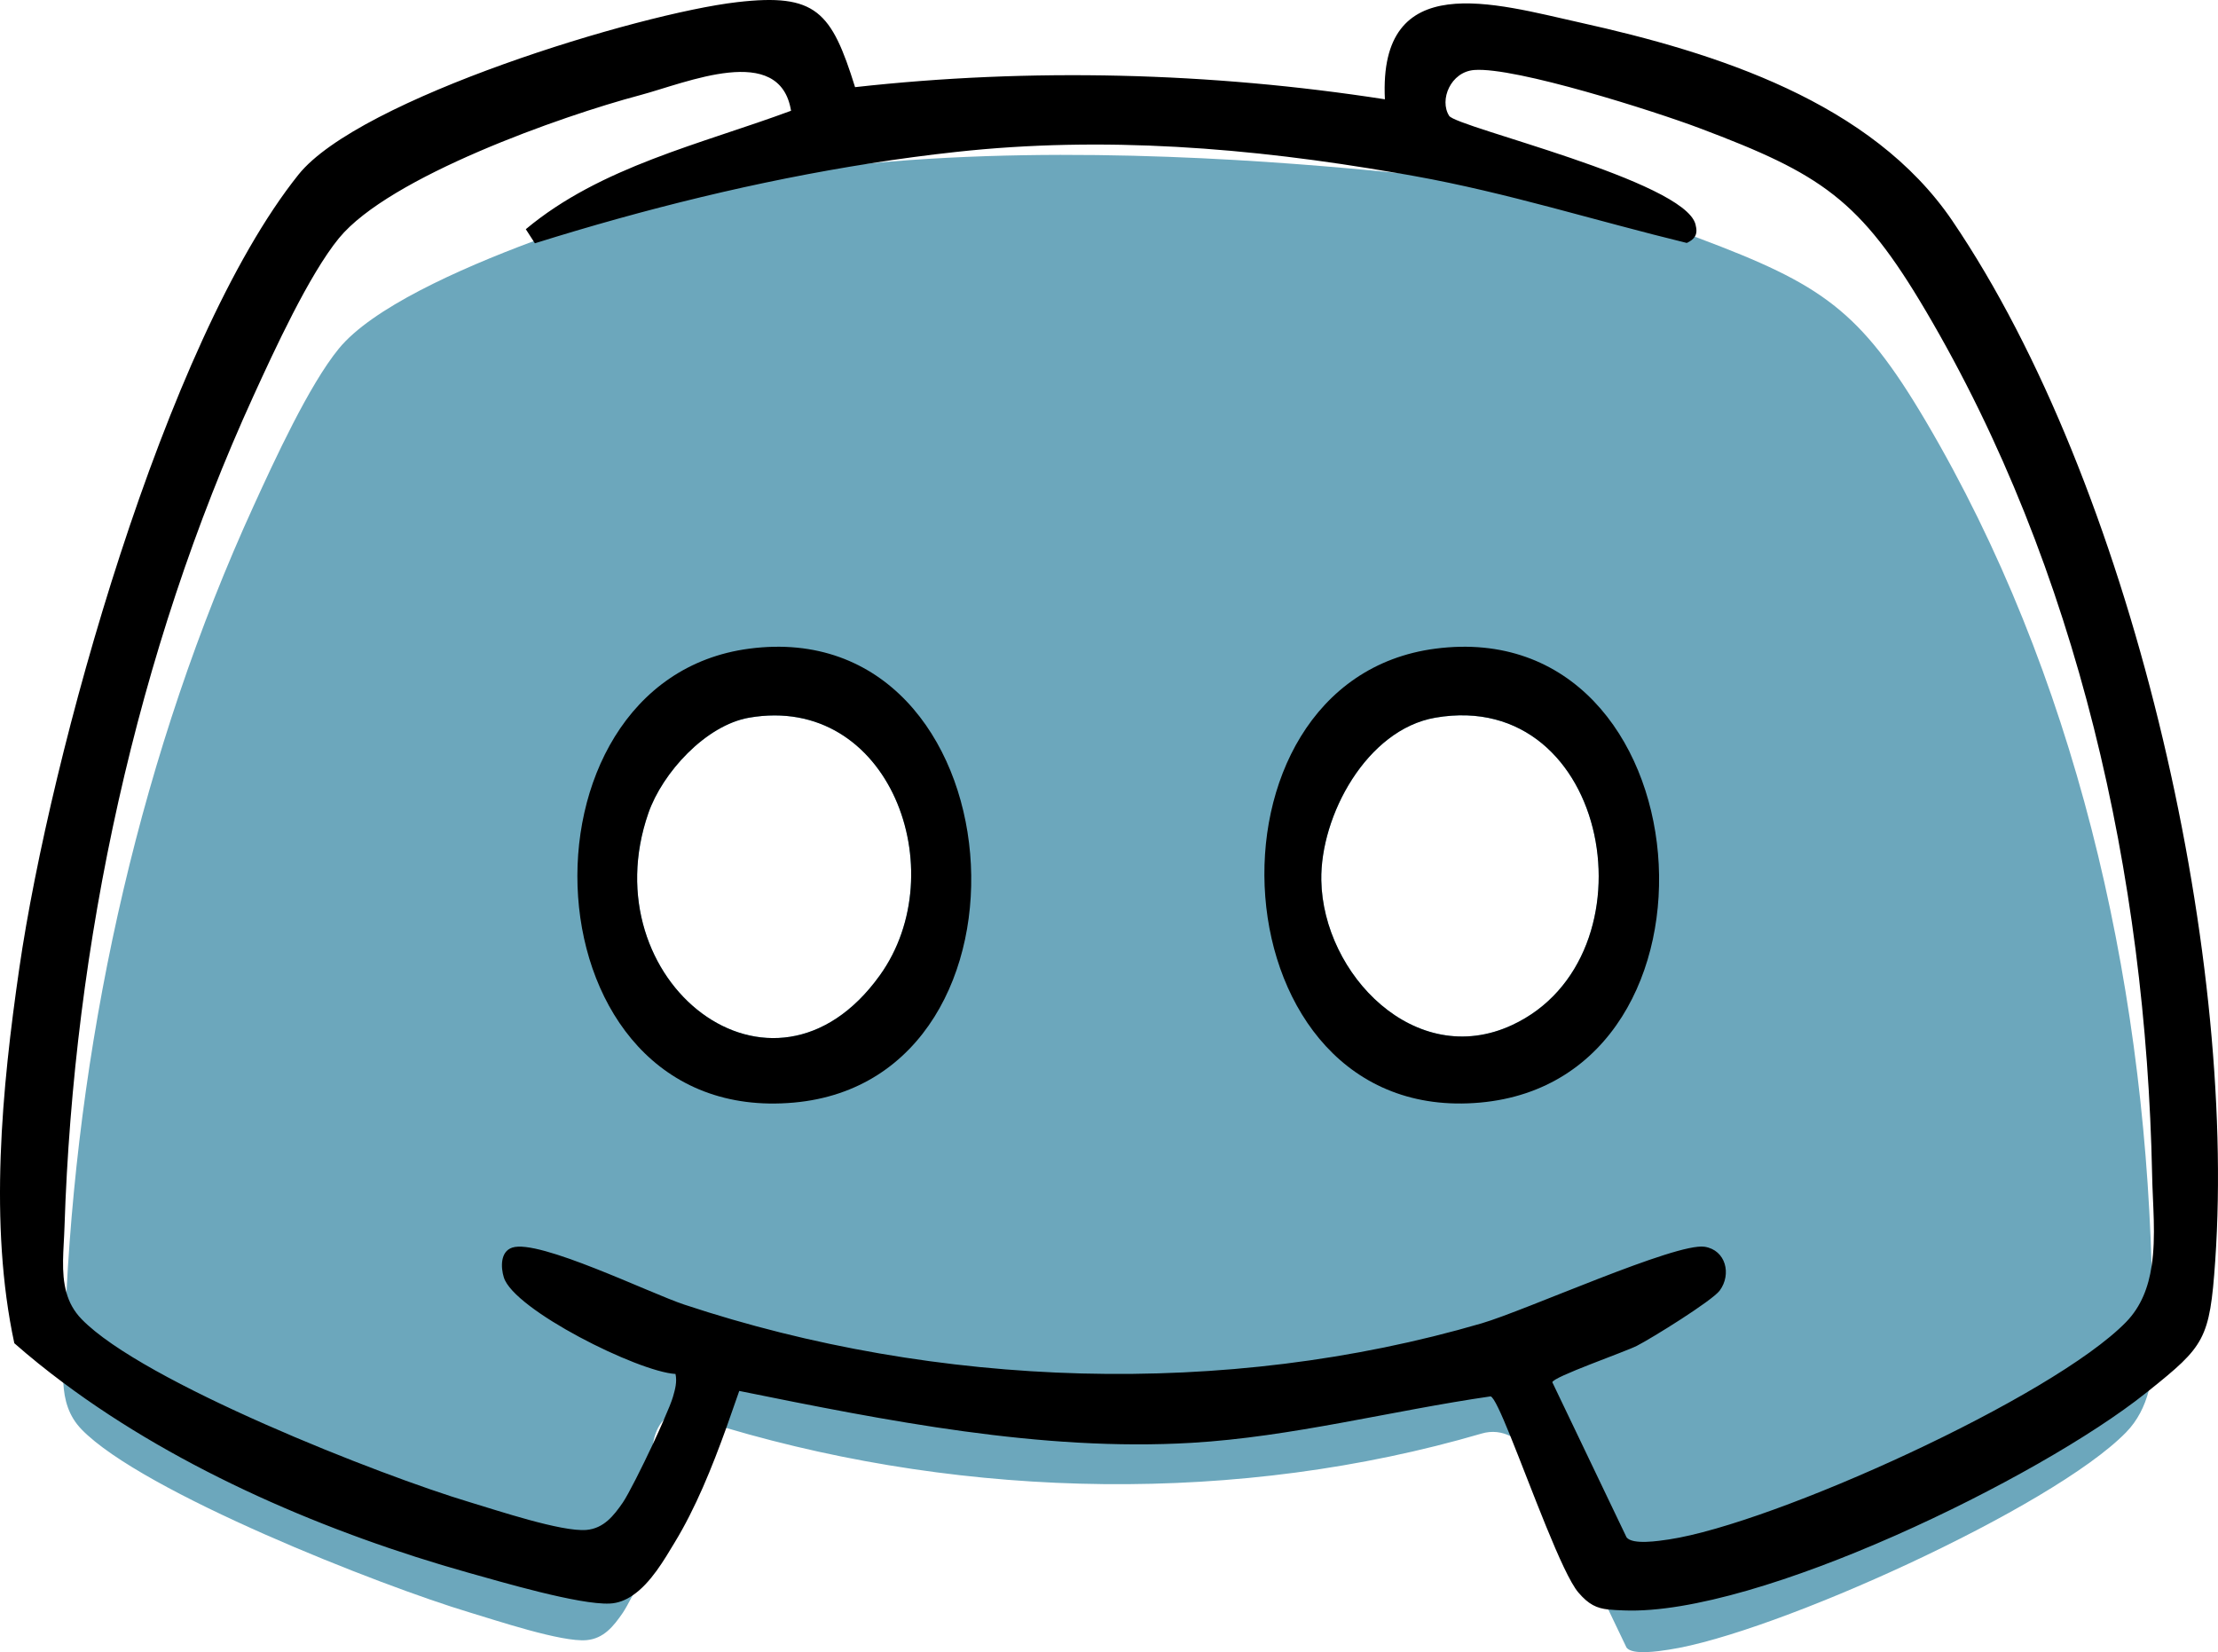
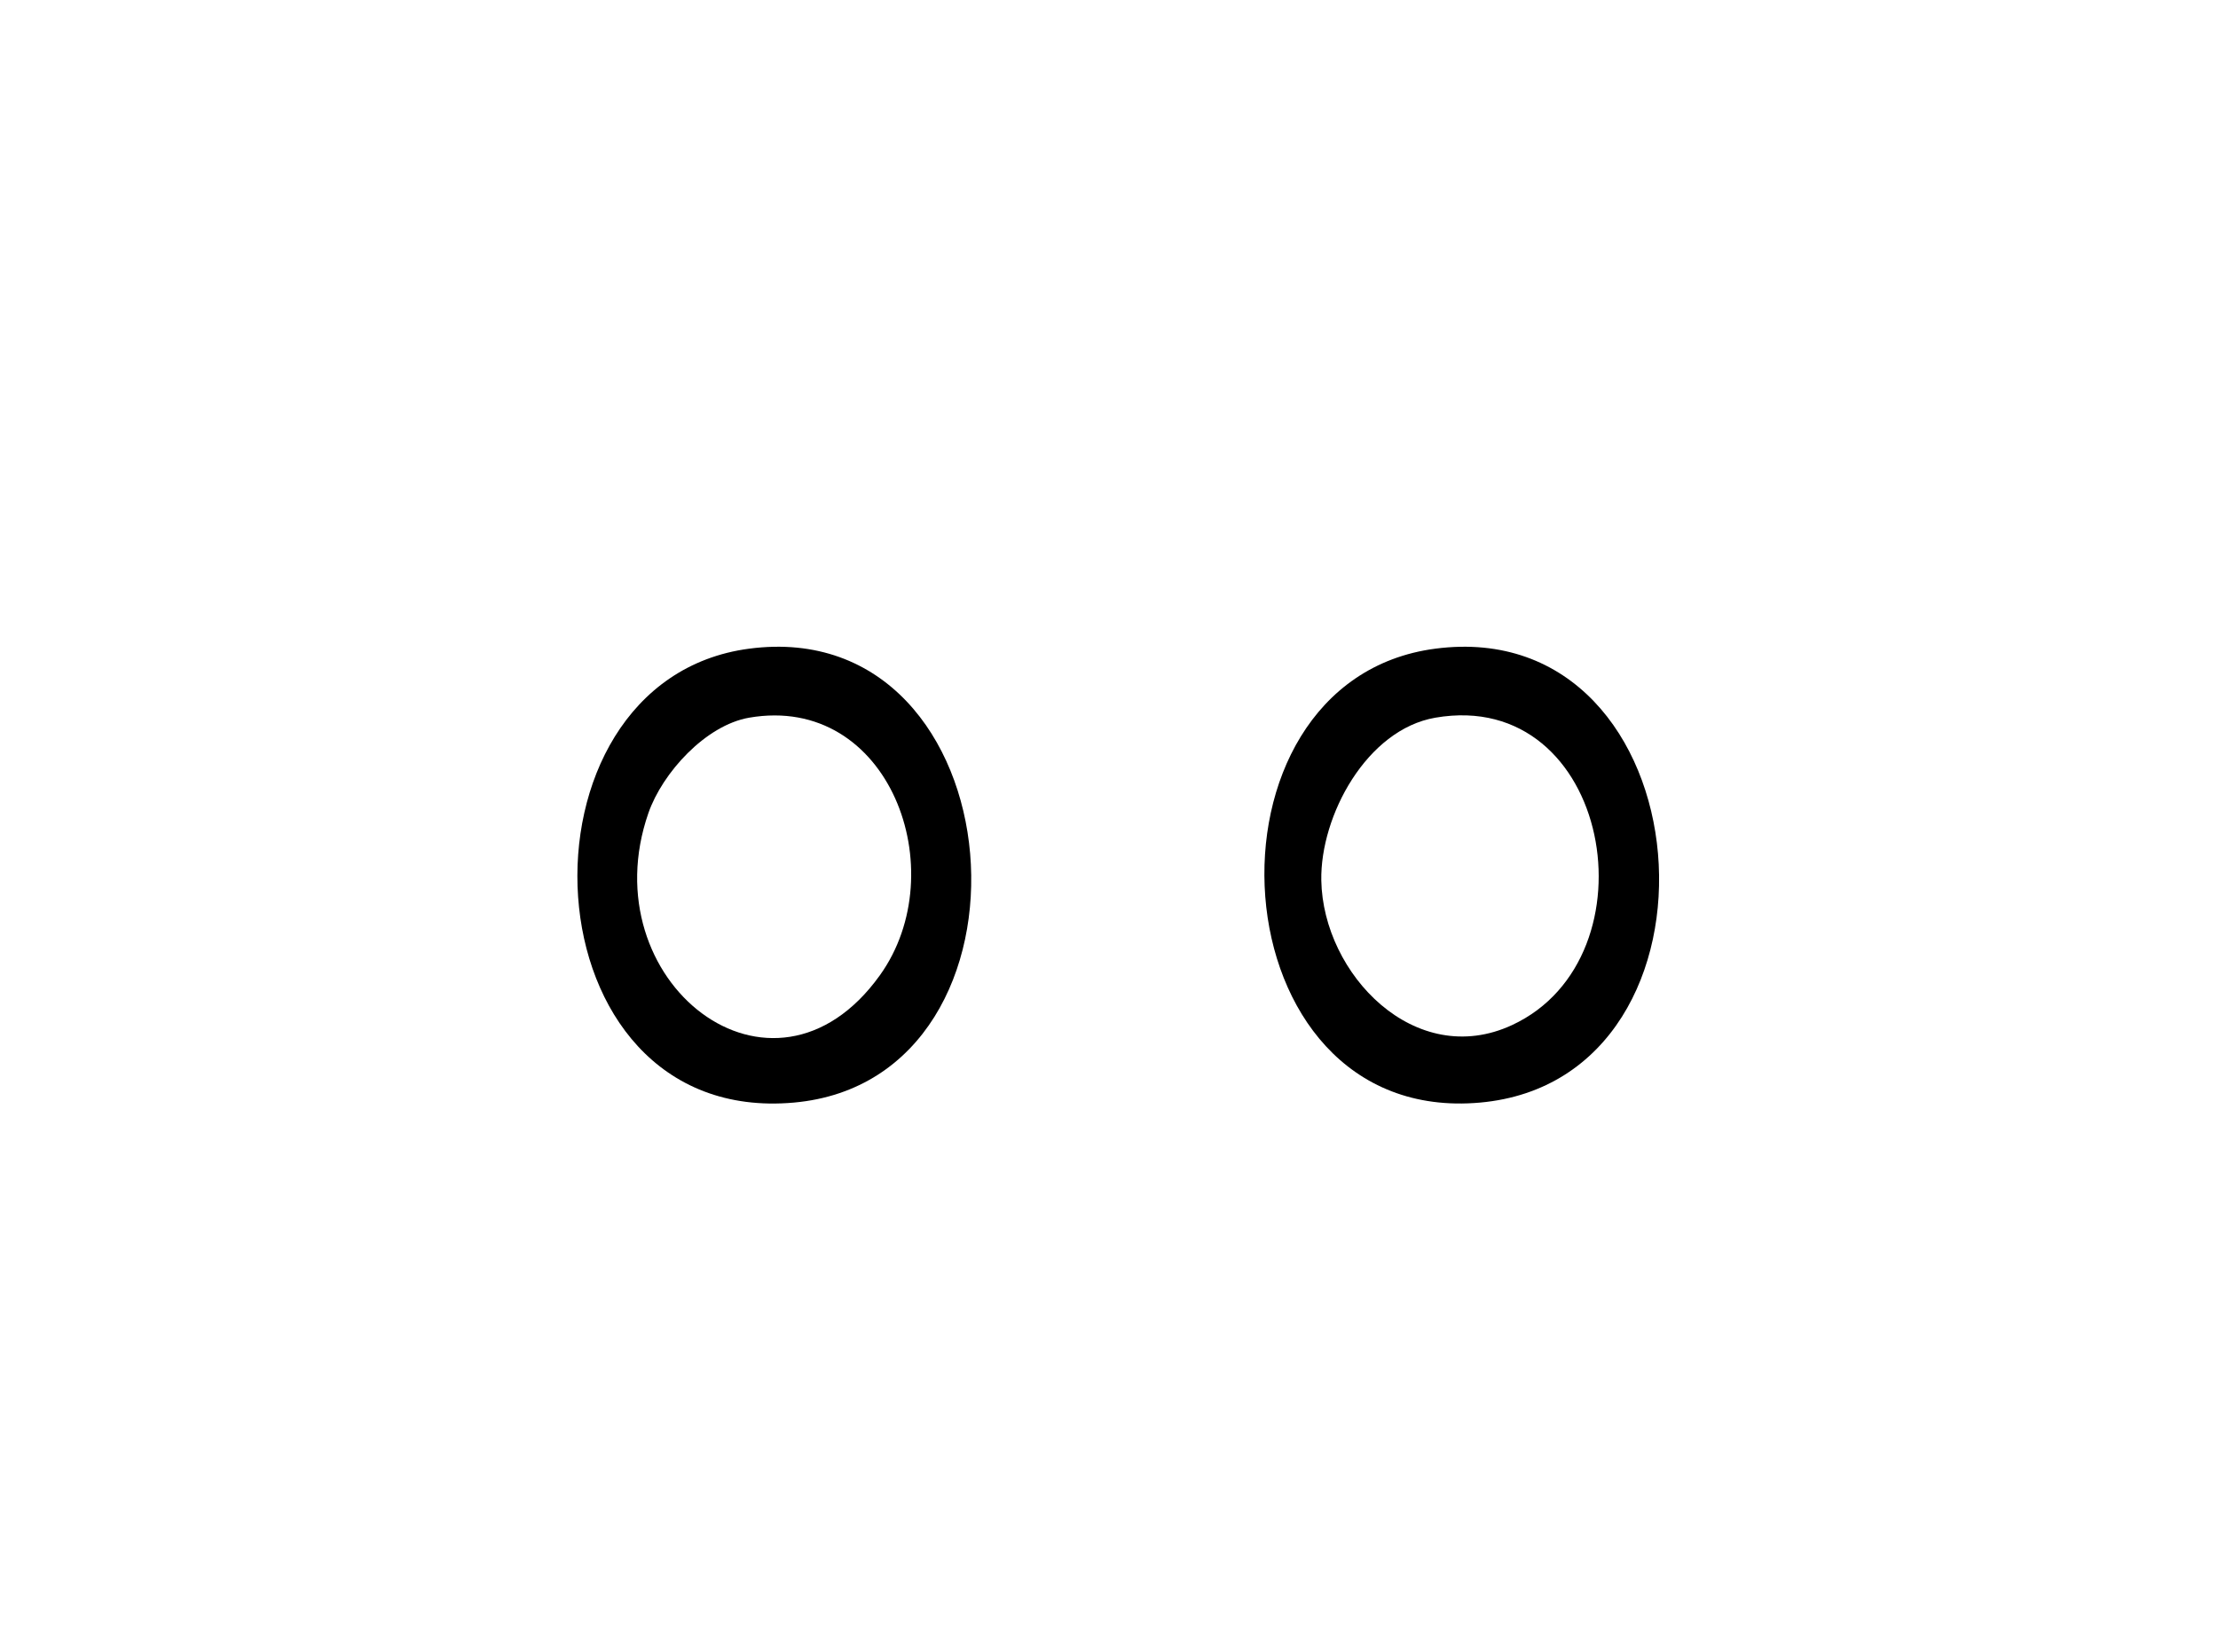
<svg xmlns="http://www.w3.org/2000/svg" id="b" width="261.225" height="194.582" viewBox="0 0 261.225 194.582">
  <g id="c">
-     <path d="M253.466,151.314c-.02-.74-.03-1.47-.06-2.21-1-34.46-9.03-69.7-26.59-99.49-7.76-13.15-12.31-16.13-26.68-21.54-.17-.06-.34-.13-.53-.2-5.72-2.1-21.25-7-25.97-6.64-.62.05-3.98-.36-9.23-.88h-.01c-13.06-1.3-37.88-3.35-61.79-1.13-9.49.88-18.84,2.44-27.25,4.98-3.17.95-7.7,2.4-12.52,4.2-9.03,3.36-19.05,7.92-22.92,12.64-3.52,4.29-7.63,13.25-10.03,18.5-13.14,28.72-20.42,61-22.06,92.69-.1,1.75-.17,3.49-.23,5.23-.06,1.82-.24,3.65-.14,5.39.11,2.01.61,3.9,2.15,5.49,7.18,7.4,35.22,18.41,45.68,21.55,3.21.96,10.86,3.53,13.78,3.27,2.03-.17,3.2-1.64,4.29-3.23.26-.39.67-1.11,1.15-2.04,1.7-3.23,4.31-8.85,4.75-10.39.26-.89.5-1.77.3-2.71-2.23-.12-2.98-2.57-2.64-4.77.17-1.1.6-2.14,1.26-2.8.62-.63,1.44-.91,2.41-.59,1.64.54,3.29,1.06,4.95,1.54,28.53,8.43,60.47,8.99,88.96.66,1.25-.37,2.39-.19,3.39.3,3.15,1.54,4.96,6.17,4.94,6.65l6.59,13.77,2.15,4.49c.69.91,3.78.43,4.99.24,12.37-1.87,45.16-16.69,53.85-25.6,1.36-1.4,2.18-3.07,2.66-4.89,1.02-3.9.48-8.48.4-12.48ZM169.046,84.524c20.68-3.57,26.23,28.22,9.04,36.2-11.4,5.3-22.27-5.98-22.47-17.04-.13-7.61,5.34-17.76,13.43-19.16ZM103.626,114.864c-12.66,17.65-34.14.66-27.26-19.11,1.65-4.74,6.74-10.34,11.86-11.23,16.54-2.86,24.2,18.08,15.4,30.34Z" fill="#6ca7bc" />
-     <path d="M229.946,26.014c-9.52-14.01-27.82-19.8-43.87-23.36-10.03-2.23-23.74-6.44-22.97,9.04-20.58-3.19-41.71-3.73-62.4-1.43-2.78-8.91-4.59-11.09-13.9-10.01-11.59,1.34-44.51,11.37-51.66,20.32C19.386,40.294,5.926,88.914,2.276,114.014c-2.06,14.17-3.6,30.19-.59,44.18,1.84,1.62,3.77,3.17,5.77,4.66,13.92,10.39,31.28,17.75,47.68,22.36,3.91,1.09,13.06,3.8,16.67,3.64.98-.04,1.88-.4,2.7-.96,2.15-1.45,3.75-4.24,4.94-6.21,2.48-4.07,4.41-8.85,6.09-13.51.53-1.48,1.04-2.94,1.53-4.36,17.24,3.49,35.6,7.16,53.29,6.11,11.76-.69,23.57-3.79,35.2-5.47.38.09,1.24,1.99,2.33,4.68,2.47,6.09,6.12,16.21,8.01,18.42,1.22,1.43,2.17,1.85,3.52,2,.54.06,1.14.08,1.86.11,15.81.61,48.91-15.61,61.41-25.57.13-.1.26-.2.38-.3,6.58-5.27,7.19-6.06,7.83-15.26,2.56-36.96-10-91.66-30.95-122.52ZM250.406,155.694c-8.69,8.91-41.48,23.74-53.85,25.61-1.21.18-4.3.66-4.99-.25l-8.74-18.26c.03-.62,8.56-3.58,9.95-4.29,1.73-.88,8.88-5.31,9.77-6.52,1.41-1.92.71-4.76-1.78-5.15-3.37-.52-21.07,7.5-26.27,9.02-30.15,8.81-64.16,7.67-93.91-2.21-4.05-1.34-17.14-7.76-20.26-6.71-1.42.47-1.35,2.34-.99,3.5,1.15,3.81,15.82,11.13,20.22,11.38.2.93-.04,1.81-.3,2.7-.15.52-.55,1.51-1.08,2.71-.37.85-.8,1.82-1.26,2.8-1.36,2.9-2.91,5.97-3.56,6.93-1.09,1.58-2.26,3.05-4.29,3.23-2.92.25-10.57-2.32-13.78-3.28-10.46-3.13-38.5-14.14-45.68-21.55-.92-.95-1.47-2-1.78-3.12-.68-2.39-.31-5.09-.23-7.76,1.08-33.35,8.43-67.62,22.29-97.92,2.4-5.25,6.51-14.2,10.03-18.5,5.93-7.24,26.25-14.4,35.44-16.84,5.5-1.46,16.49-6.25,17.81,1.83-10.62,3.94-22.41,6.57-31.24,13.95l.91,1.41.16.25c12.93-4.05,26.18-7.33,39.61-9.43,3.32-.52,6.66-.97,10-1.33,17.32-1.9,34.63-.51,51.79,2.46h.01c.75.12,1.49.26,2.23.39,10.86,1.95,21.34,5.27,32.03,7.87.46-.22.76-.45.94-.74.23-.36.25-.81.08-1.46-1.36-5.14-28.15-11.42-29.01-12.77-1.19-1.87.17-5.19,2.96-5.4,4.87-.37,21.28,4.87,26.5,6.84,14.37,5.41,18.92,8.39,26.68,21.54,17.94,30.43,25.93,66.54,26.65,101.7.06,3.43.48,7.29-.06,10.78-.37,2.47-1.22,4.76-3,6.59Z" />
    <path d="M88.246,76.394c-28.83,3.78-26.68,56.33,5.25,53.46,30.59-2.74,26.53-57.63-5.25-53.46ZM103.626,114.864c-12.66,17.65-34.14.66-27.26-19.11,1.65-4.74,6.74-10.34,11.86-11.23,16.54-2.86,24.2,18.08,15.4,30.34Z" />
    <path d="M169.056,76.394c-29.06,3.78-26.13,56.28,5.26,53.46,30.89-2.77,26.74-57.63-5.26-53.46ZM178.086,120.724c-11.4,5.3-22.27-5.98-22.47-17.04-.13-7.61,5.34-17.76,13.43-19.16,20.68-3.57,26.23,28.22,9.04,36.2Z" />
  </g>
</svg>